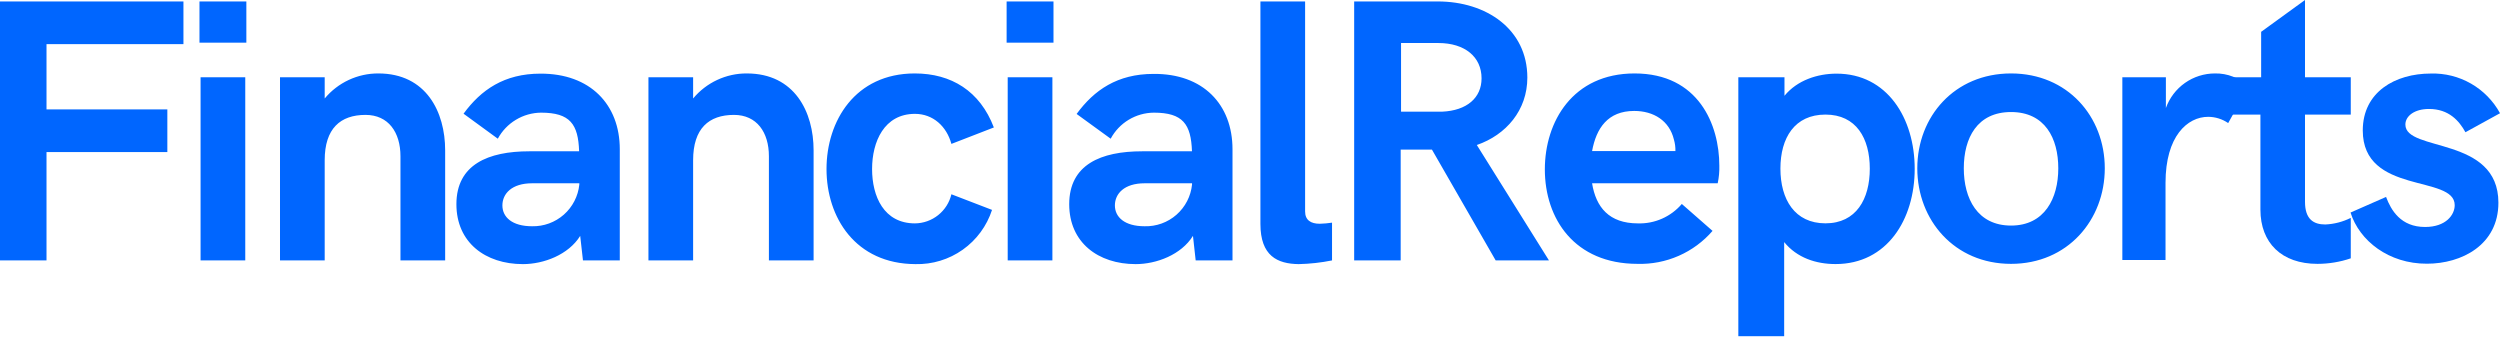
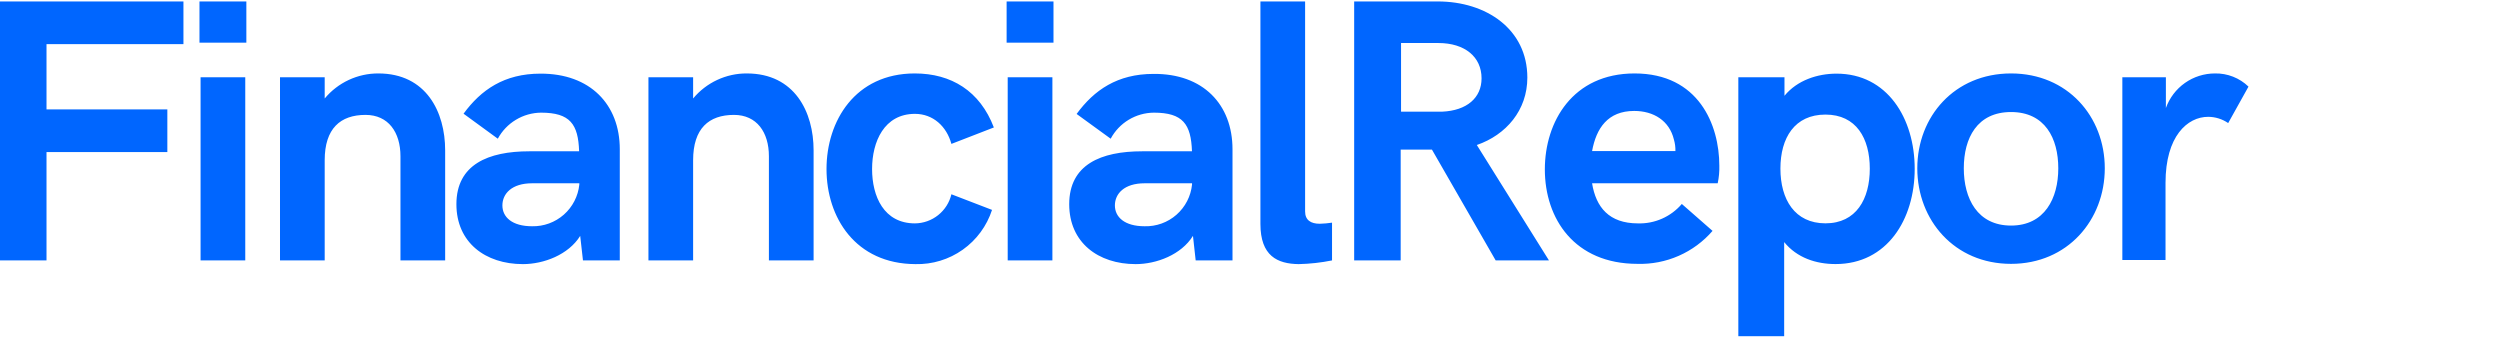
<svg xmlns="http://www.w3.org/2000/svg" width="210" height="29" viewBox="0 0 210 29" fill="none">
  <path d="M0 0.123H15.409V3.706H3.907V9.188H14.057V12.771H3.907V21.875H2.63298e-06V0.123H0ZM16.756 0.123H20.694V3.583H16.756V0.123ZM16.848 6.488H20.602V21.875H16.848V6.488ZM23.52 6.488H27.274V8.273C27.823 7.612 28.512 7.081 29.291 6.717C30.07 6.353 30.92 6.166 31.78 6.169C35.809 6.169 37.393 9.411 37.393 12.626V21.875H33.639V13.125C33.639 11.113 32.624 9.651 30.704 9.651C28.595 9.651 27.274 10.789 27.274 13.462V21.875H23.52V6.488V6.488ZM52.062 12.534V21.875H48.969L48.737 19.814C47.753 21.398 45.675 22.186 43.925 22.186C40.771 22.186 38.338 20.37 38.338 17.154C38.338 13.816 41.016 12.709 44.463 12.709H48.646C48.571 10.434 47.893 9.463 45.447 9.463C44.702 9.47 43.972 9.677 43.334 10.062C42.695 10.446 42.171 10.995 41.816 11.651L38.938 9.551C40.412 7.538 42.363 6.186 45.395 6.186C49.582 6.169 52.062 8.781 52.062 12.534V12.534ZM48.663 15.518V15.396H44.695C42.989 15.396 42.201 16.271 42.201 17.255C42.201 18.239 43.019 19.005 44.695 19.005C45.675 19.027 46.627 18.679 47.363 18.03C48.098 17.382 48.562 16.48 48.663 15.505V15.518V15.518ZM54.469 6.488H58.222V8.273C58.772 7.611 59.461 7.08 60.24 6.716C61.019 6.352 61.869 6.165 62.729 6.169C66.758 6.169 68.342 9.411 68.342 12.626V21.875H64.588V13.125C64.588 11.113 63.573 9.651 61.653 9.651C59.544 9.651 58.222 10.789 58.222 13.462V21.875H54.469V6.488V6.488ZM69.427 14.197C69.427 10.168 71.829 6.169 76.843 6.169C79.905 6.169 82.316 7.643 83.484 10.706L79.918 12.088C79.516 10.614 78.378 9.564 76.856 9.564C74.27 9.564 73.255 11.904 73.255 14.197C73.255 16.489 74.239 18.764 76.856 18.764C77.566 18.757 78.253 18.512 78.808 18.069C79.363 17.626 79.754 17.01 79.918 16.319L83.331 17.631C82.892 18.982 82.028 20.156 80.869 20.976C79.709 21.797 78.315 22.221 76.895 22.186C71.859 22.164 69.427 18.27 69.427 14.197V14.197ZM84.556 0.123H88.493V3.583H84.556V0.123ZM84.647 6.488H88.401V21.875H84.647V6.488ZM103.53 12.534V21.875H100.437L100.209 19.814C99.225 21.398 97.147 22.186 95.397 22.186C92.243 22.186 89.814 20.37 89.814 17.154C89.814 13.816 92.487 12.709 95.939 12.709H100.126C100.047 10.434 99.369 9.463 96.924 9.463C96.178 9.469 95.448 9.675 94.81 10.06C94.172 10.444 93.65 10.994 93.297 11.651L90.436 9.572C91.91 7.56 93.866 6.208 96.893 6.208C101.063 6.169 103.53 8.781 103.53 12.534V12.534ZM100.131 15.518V15.396H96.145C94.439 15.396 93.651 16.271 93.651 17.255C93.651 18.239 94.469 19.005 96.145 19.005C97.128 19.032 98.086 18.687 98.825 18.037C99.564 17.388 100.031 16.484 100.131 15.505V15.518V15.518ZM105.875 18.812V0.122H109.629V17.762C109.629 18.489 110.106 18.795 110.858 18.795C111.204 18.786 111.549 18.756 111.891 18.703V21.875C110.968 22.061 110.031 22.165 109.091 22.186C107.306 22.164 105.875 21.503 105.875 18.812V18.812ZM113.75 0.122H120.776C124.836 0.122 128.297 2.446 128.297 6.519C128.297 9.258 126.516 11.331 124.053 12.18L130.113 21.875H125.637L120.282 12.565H117.657V21.875H113.75V0.122V0.122ZM121.144 9.38C123.222 9.288 124.451 8.212 124.451 6.58C124.451 4.782 123.051 3.614 120.82 3.614H117.688V9.38H121.144V9.38ZM129.767 14.227C129.767 10.229 132.103 6.169 137.305 6.169C142.686 6.169 144.423 10.487 144.423 13.917C144.437 14.413 144.391 14.91 144.287 15.396H133.735C134.059 17.408 135.166 18.764 137.581 18.764C138.279 18.786 138.973 18.651 139.612 18.368C140.251 18.086 140.819 17.663 141.273 17.133L143.854 19.394C143.075 20.295 142.105 21.01 141.014 21.489C139.924 21.968 138.74 22.199 137.55 22.164C132.256 22.164 129.767 18.375 129.767 14.227V14.227ZM140.735 12.688C140.743 12.361 140.7 12.034 140.608 11.721C140.227 10.137 138.902 9.319 137.274 9.319C135.056 9.319 134.089 10.767 133.735 12.688H140.735V12.688ZM146.02 6.488H149.896V8.046C150.972 6.733 152.679 6.186 154.271 6.186C158.528 6.186 160.834 9.936 160.834 14.184C160.834 18.432 158.511 22.181 154.188 22.181C152.543 22.181 150.946 21.656 149.87 20.335V28.241H146.02V6.488V6.488ZM157.063 14.171C157.063 11.616 155.925 9.625 153.339 9.625C150.754 9.625 149.555 11.576 149.555 14.162C149.555 16.747 150.754 18.76 153.339 18.76C155.925 18.76 157.063 16.717 157.063 14.171V14.171ZM161.053 14.136C161.053 9.796 164.176 6.169 168.928 6.169C173.679 6.169 176.802 9.796 176.802 14.136C176.802 18.476 173.683 22.164 168.928 22.164C164.172 22.164 161.053 18.489 161.053 14.136ZM172.896 14.136C172.896 11.611 171.776 9.411 168.927 9.411C166.079 9.411 164.959 11.598 164.959 14.136C164.959 16.673 166.101 18.948 168.927 18.948C171.754 18.948 172.896 16.656 172.896 14.136ZM178.277 6.488H181.934V9.074C182.238 8.224 182.797 7.488 183.534 6.968C184.272 6.448 185.153 6.169 186.056 6.169C186.575 6.158 187.091 6.251 187.575 6.441C188.059 6.631 188.5 6.914 188.873 7.276L187.167 10.338C186.672 9.999 186.087 9.816 185.487 9.813C183.737 9.813 181.904 11.445 181.904 15.352V21.84H178.277V6.488V6.488Z" fill="#0066FF" />
-   <path d="M189.875 17.609V9.625H187.398V6.488H189.936V2.673L193.62 0V6.488H197.465V9.625H193.62V16.949C193.62 18.423 194.342 18.856 195.326 18.856C196.07 18.824 196.799 18.635 197.465 18.301V21.7C196.564 22.007 195.618 22.163 194.665 22.164C191.664 22.164 189.875 20.409 189.875 17.609V17.609Z" fill="#0066FF" />
-   <path d="M197.445 17.854L200.429 16.542C200.845 17.649 201.658 19.066 203.706 19.066C205.456 19.066 206.195 18.051 206.195 17.233C206.195 14.652 198.473 16.389 198.473 10.959C198.473 7.713 201.212 6.178 204.183 6.178C205.366 6.141 206.536 6.434 207.563 7.022C208.591 7.611 209.434 8.472 210.002 9.511L207.097 11.108C206.572 10.154 205.71 9.153 204.034 9.153C202.805 9.153 202.052 9.752 202.052 10.465C202.052 12.788 209.866 11.406 209.866 17.027C209.866 20.58 206.773 22.151 203.868 22.151C200.657 22.164 198.189 20.226 197.445 17.854V17.854Z" fill="#0066FF" />
</svg>